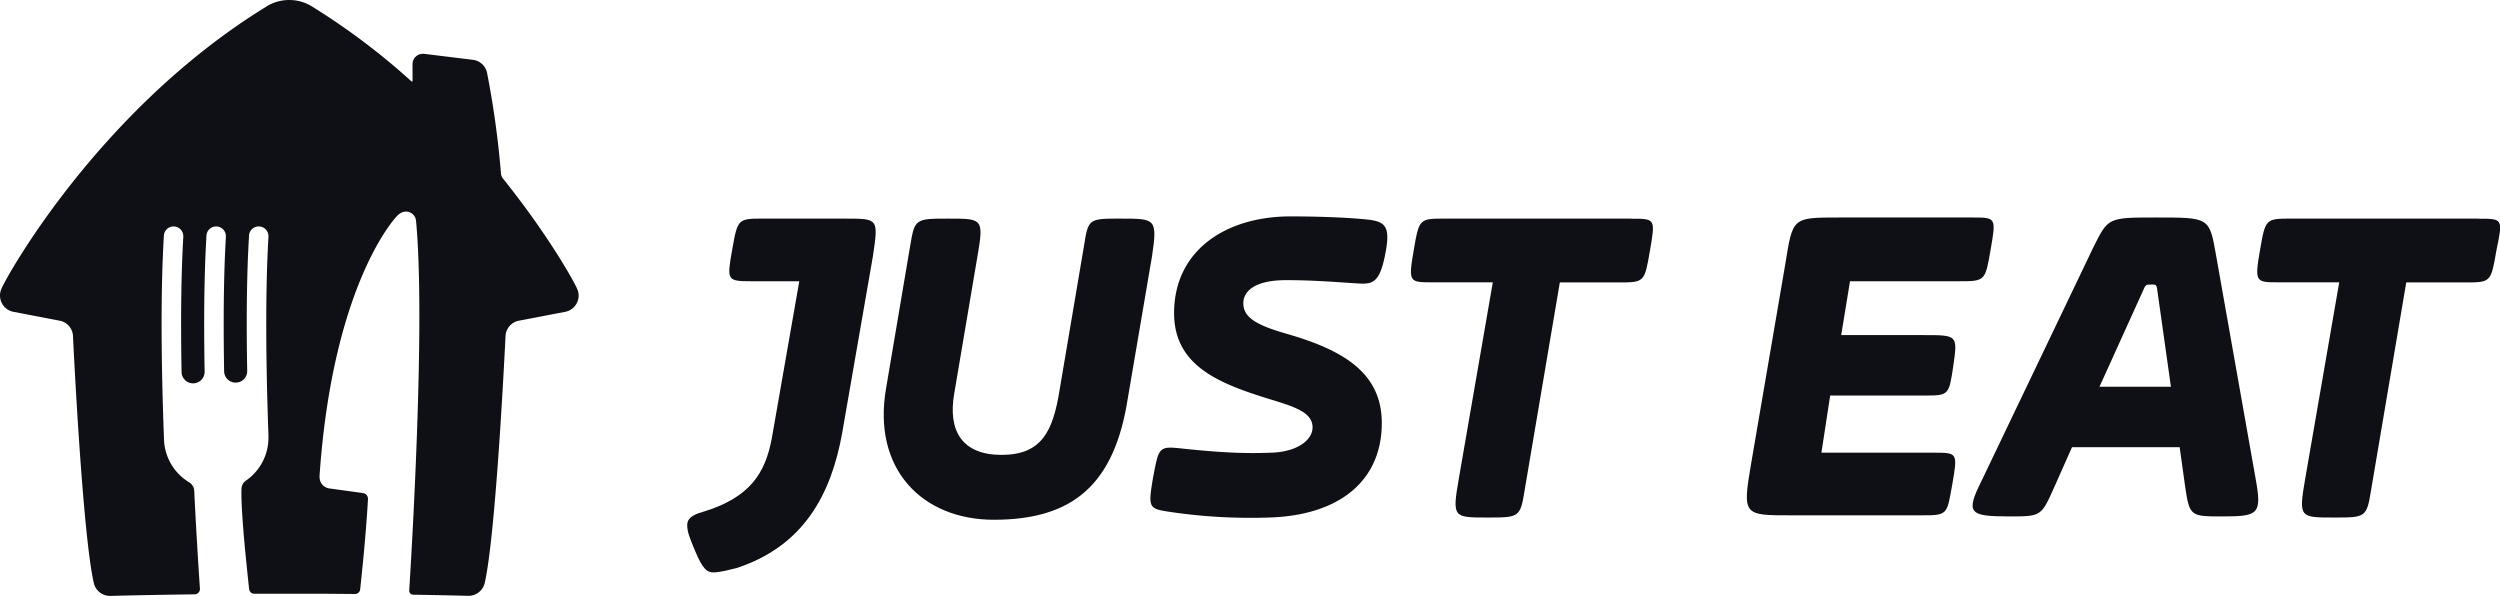
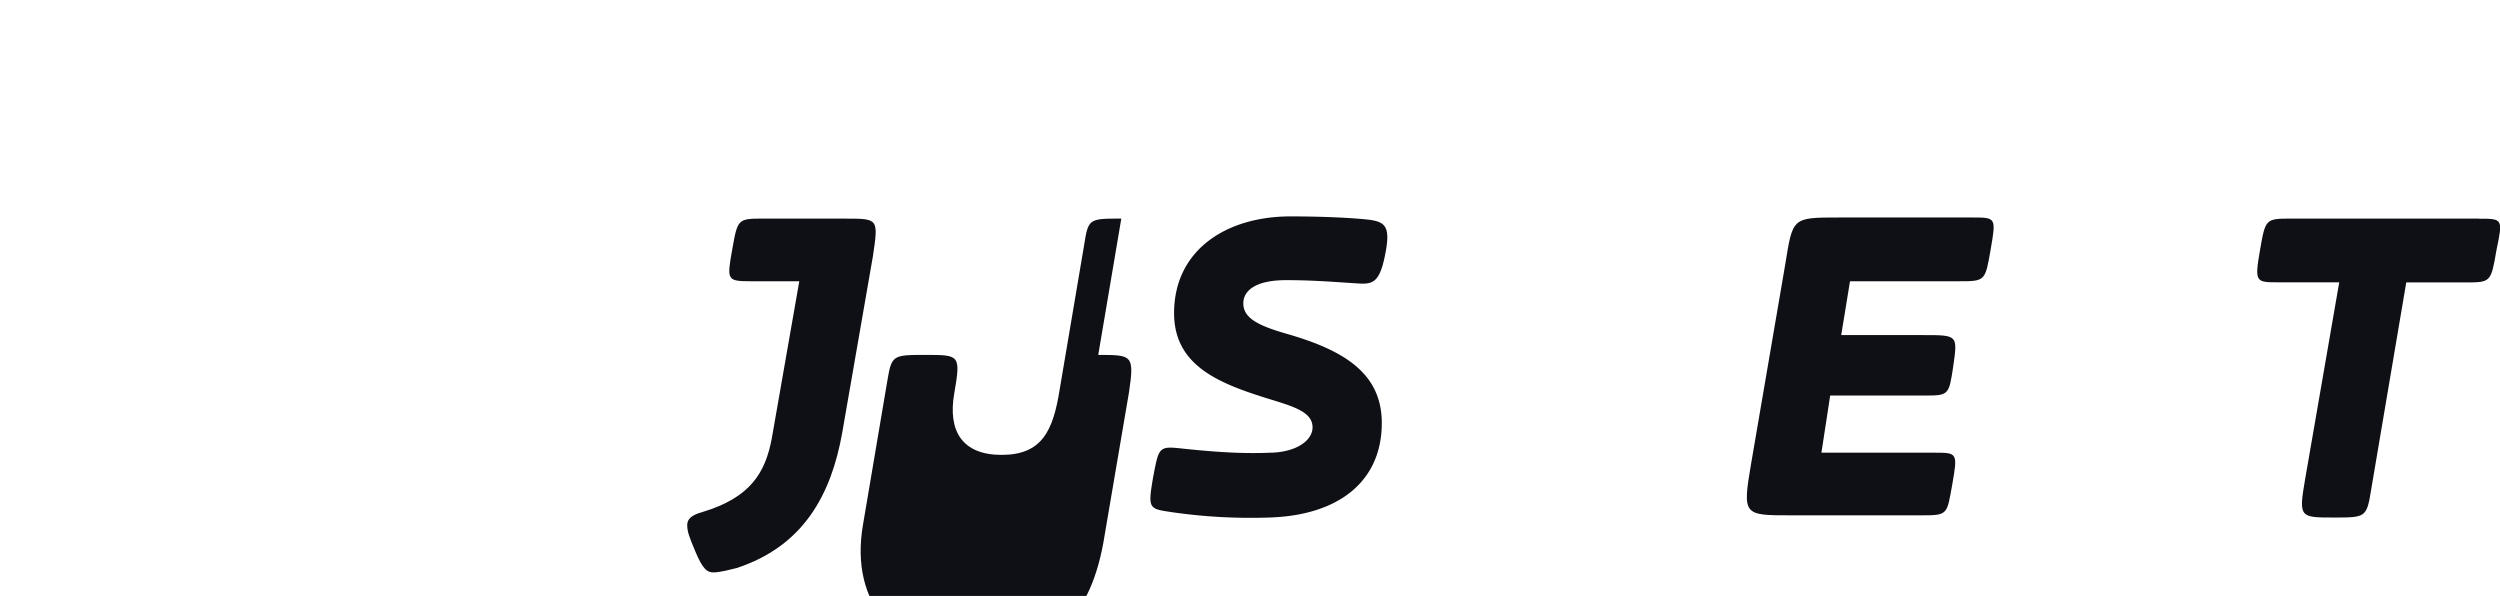
<svg xmlns="http://www.w3.org/2000/svg" id="Layer_1" data-name="Layer 1" viewBox="0 0 975.31 232.48">
  <defs>
    <style>.cls-1{fill:#0f1015;}</style>
  </defs>
  <path class="cls-1" d="M329.83 85.28H298.1c-10.29.0-10.29.0-12.43 12s-2.15 12.44 7.29 12.44h18.86L301.1 171c-2.57 13.72-8.57 23.15-27 28.73-4.72 1.28-6 3-6 5.14.0 2.58.86 4.72 3 9.87 3 7.28 4.72 8.57 7.29 8.57s7.29-1.29 9-1.71c26.16-8.58 36.88-28.73 41.17-52.74l12-69c2.15-14.57 2.15-14.57-10.72-14.57" />
-   <path class="cls-1" d="M437.45 85.28c-12.86.0-12.86.0-14.57 10.72l-9.44 55.74c-2.57 16.29-6.86 25.72-22.72 25.72-15.44.0-21-9.43-18.44-24l9-53.17c2.58-15 2.15-15-11.14-15-12.87.0-13.3.0-15 10.29l-9.43 55.74c-5.58 31.73 14.15 51.45 42 51.45 31.3.0 47.16-14.15 52.31-47.59l9.43-55.32c2.14-14.57 1.29-14.57-12-14.57" />
+   <path class="cls-1" d="M437.45 85.28c-12.86.0-12.86.0-14.57 10.72l-9.44 55.74c-2.57 16.29-6.86 25.72-22.72 25.72-15.44.0-21-9.43-18.44-24c2.58-15 2.15-15-11.14-15-12.87.0-13.3.0-15 10.29l-9.43 55.74c-5.58 31.73 14.15 51.45 42 51.45 31.3.0 47.16-14.15 52.31-47.59l9.43-55.32c2.14-14.57 1.29-14.57-12-14.57" />
  <path class="cls-1" d="M496.2 176.6c10.29-.42 15.86-5.14 15.86-9.86.0-6-7.29-8.14-17.15-11.15-19.3-6-36.87-12.86-36.87-33.44.0-24.44 20.15-37.73 45.45-37.73 10.71.0 22.72.43 30.44 1.28 6.86.86 8.57 3 6.43 13.73s-4.72 11.57-10.72 11.14c-7.29-.43-16.72-1.28-27.87-1.28-12.86.0-16.72 4.71-16.72 9 0 5.58 5.14 8.58 17.15 12 22.3 6.43 36.87 15.43 36.87 34.73.0 22.72-16.72 36-43.73 36.87a213.57 213.57.0 01-38.59-2.14c-8.58-1.29-9-1.29-6.86-13.72 2.14-11.15 2.14-12 10.29-11.15 15.86 1.71 25.73 2.14 36 1.71" />
-   <path class="cls-1" d="M636.41 85.28H563.94c-10.29.0-10.29.0-12.43 12.43s-1.72 12.43 7.29 12.43h23.58L569.09 186.9c-2.58 15-2.15 15 11.15 15 12.43.0 12.86.0 14.57-10.72l13.72-81h22.73c10.29.0 10.29.0 12.43-12.43s2.15-12.43-7.28-12.43" />
  <path class="cls-1" d="M764.18 109.72c10.29.0 10.29.0 12.43-12.44s2.15-12.43-7.29-12.43H717.44c-18.43.0-18 0-21 18.43l-13.29 77.61c-3.43 20.15-3 20.15 15.44 20.15h50.59c10.72.0 10.29.0 12.44-12 2.14-12.44 2.14-12.44-7.29-12.44H710.58L714 154.31h36.45c9.86.0 9.86.0 11.58-11.58 1.71-12 1.71-12-11.58-12H718.3l3.43-21z" />
-   <path class="cls-1" d="M819.06 150.88 835.78 114c1.29-3 1.29-3 3.44-3s2.14.0 2.57 3.43l5.14 36.45zm45.45-51.45c-2.57-14.58-2.57-14.58-23.15-14.58-19.3.0-18.87.0-24.87 12l-43.31 90.47c-6.43 12.87-5.14 14.15 10.72 14.15 12.44.0 12.44.0 17.58-11.57l6.86-15.44h42l2.15 15.44c1.71 11.57 2.14 11.57 14.58 11.57 14.14.0 15.43-.85 12.86-15z" />
  <path class="cls-1" d="M967 85.28H894.1c-10.29.0-10.29.0-12.44 12.43S880 110.14 889 110.14h23.59l-13.3 76.76c-2.57 15-2.14 15 11.15 15 12.44.0 12.86.0 14.58-10.72l13.72-81h22.73c10.29.0 10.29.0 12.43-12.43 2.57-12.43 2.57-12.43-6.86-12.43" />
-   <path class="cls-1" d="M225.08 112.52h0c-.71-1.85-10.54-20-28.78-42.77h0a3.66 3.66.0 01-.84-1.94h0A360.39 360.39.0 00190 28.33a6.43 6.43.0 00-5.57-5h0L165.44 21h0a4.21 4.21.0 00-.5.0 4 4 0 00-4 4v6.58a.24.24.0 01-.24.24.25.25.0 01-.16-.06h0a266.59 266.59.0 00-38.29-28.9h0A16.79 16.79.0 00112.86.0h0a16.8 16.8.0 00-9.39 2.84h0C38 43.24 2 108.92.62 112.52h0A6.43 6.43.0 000 115.29a6.49 6.49.0 004.89 6.29l18.85 3.62a6.44 6.44.0 014.71 5.51c.16 3.33 3.72 77.66 8.19 96.94h0a6.5 6.5.0 006.28 4.83h.14c11-.28 21.07-.46 32-.61h.9A2.11 2.11.0 0078 229.74v-.05h0c-.44-6.49-1.4-21.33-2.17-37 0-.39.0-.88-.06-1.28h0a4 4 0 00-1.92-3.21A20.33 20.33.0 0164 171.82c-1-26.06-1.49-56.19-.07-79.76h0a3.79 3.79.0 017.58.15v.3h0c-.93 15.71-1 34.29-.68 52.62h0a4.49 4.49.0 109-.15h0c-.33-18.46-.24-37.16.71-52.92a3.79 3.79.0 017.58.15c0 .1.0.2.0.3-.92 15.63-1 34.1-.68 52.33h0a4.49 4.49.0 009-.14h0c-.34-18.37-.24-37 .71-52.65a3.79 3.79.0 017.58.15c0 .1.0.2.0.3-1.35 22.92-.91 51.92.0 77.37.0.0.0.22.0.24s0 .26.0.39h0v.25a20.32 20.32.0 01-8.82 16.77 3.92 3.92.0 00-1.68 2.95s-.46 3.91 1.27 22.85c.8 8.26 1.42 14 1.7 16.58h0a2 2 0 002 1.74h1.75c3.64.0 7.38.0 11.27.0h1.46 14.12l10.7.09h0a2 2 0 002-1.76h0c2.48-22.69 3.06-35.43 3.06-35.43a2.25 2.25.0 00-2-2.19l-13-1.79h0a4.43 4.43.0 01-3.72-3.18 6.46 6.46.0 01-.16-2c5.27-75.63 30.2-101.12 30.2-101.12a8 8 0 011.21-1A4 4 0 01162.05 85a7.88 7.88.0 01.32 1.82c2.15 23.77 1.1 64.23-.23 95.79-1.13 26.79-2.5 47.82-2.5 47.82h0v0A1.56 1.56.0 00161.2 232h0c7.08.12 14.05.26 21.44.45h.14a6.5 6.5.0 006.28-4.83h0c4.47-19.28 8-93.61 8.19-96.94A6.46 6.46.0 01202 125.2l18.85-3.62a6.49 6.49.0 004.89-6.29A6.43 6.43.0 00225.08 112.52z" />
</svg>